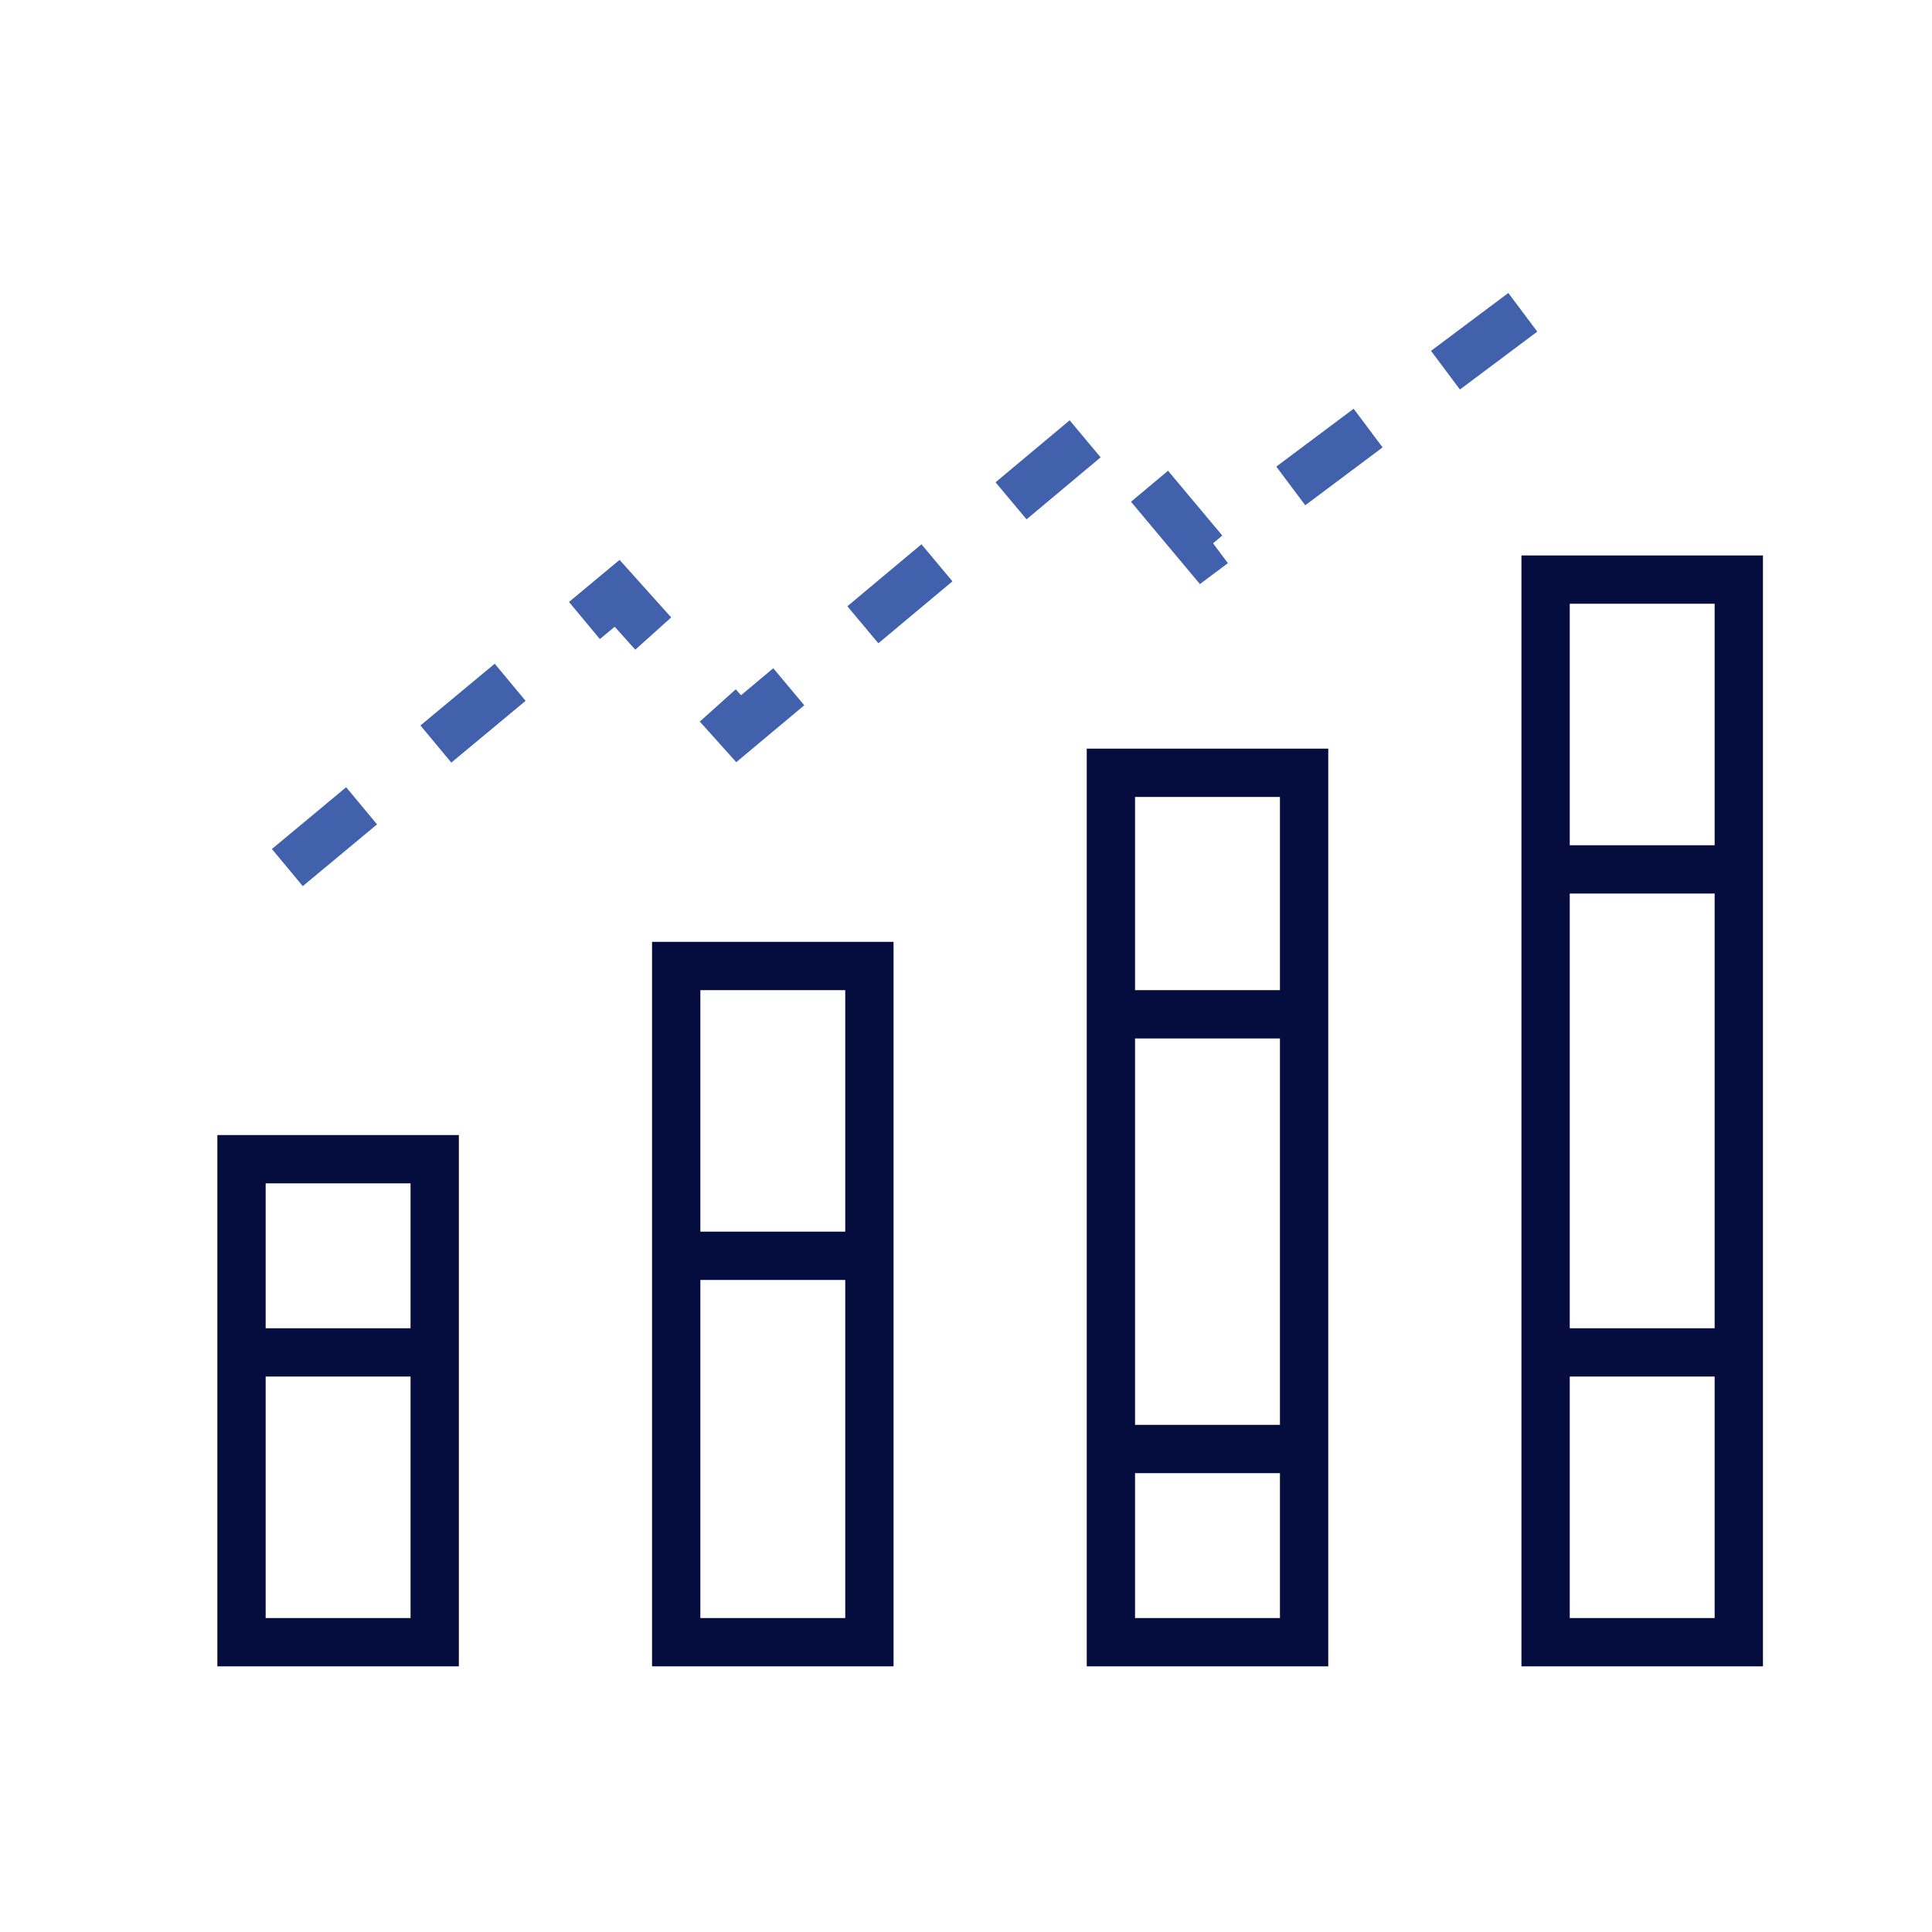
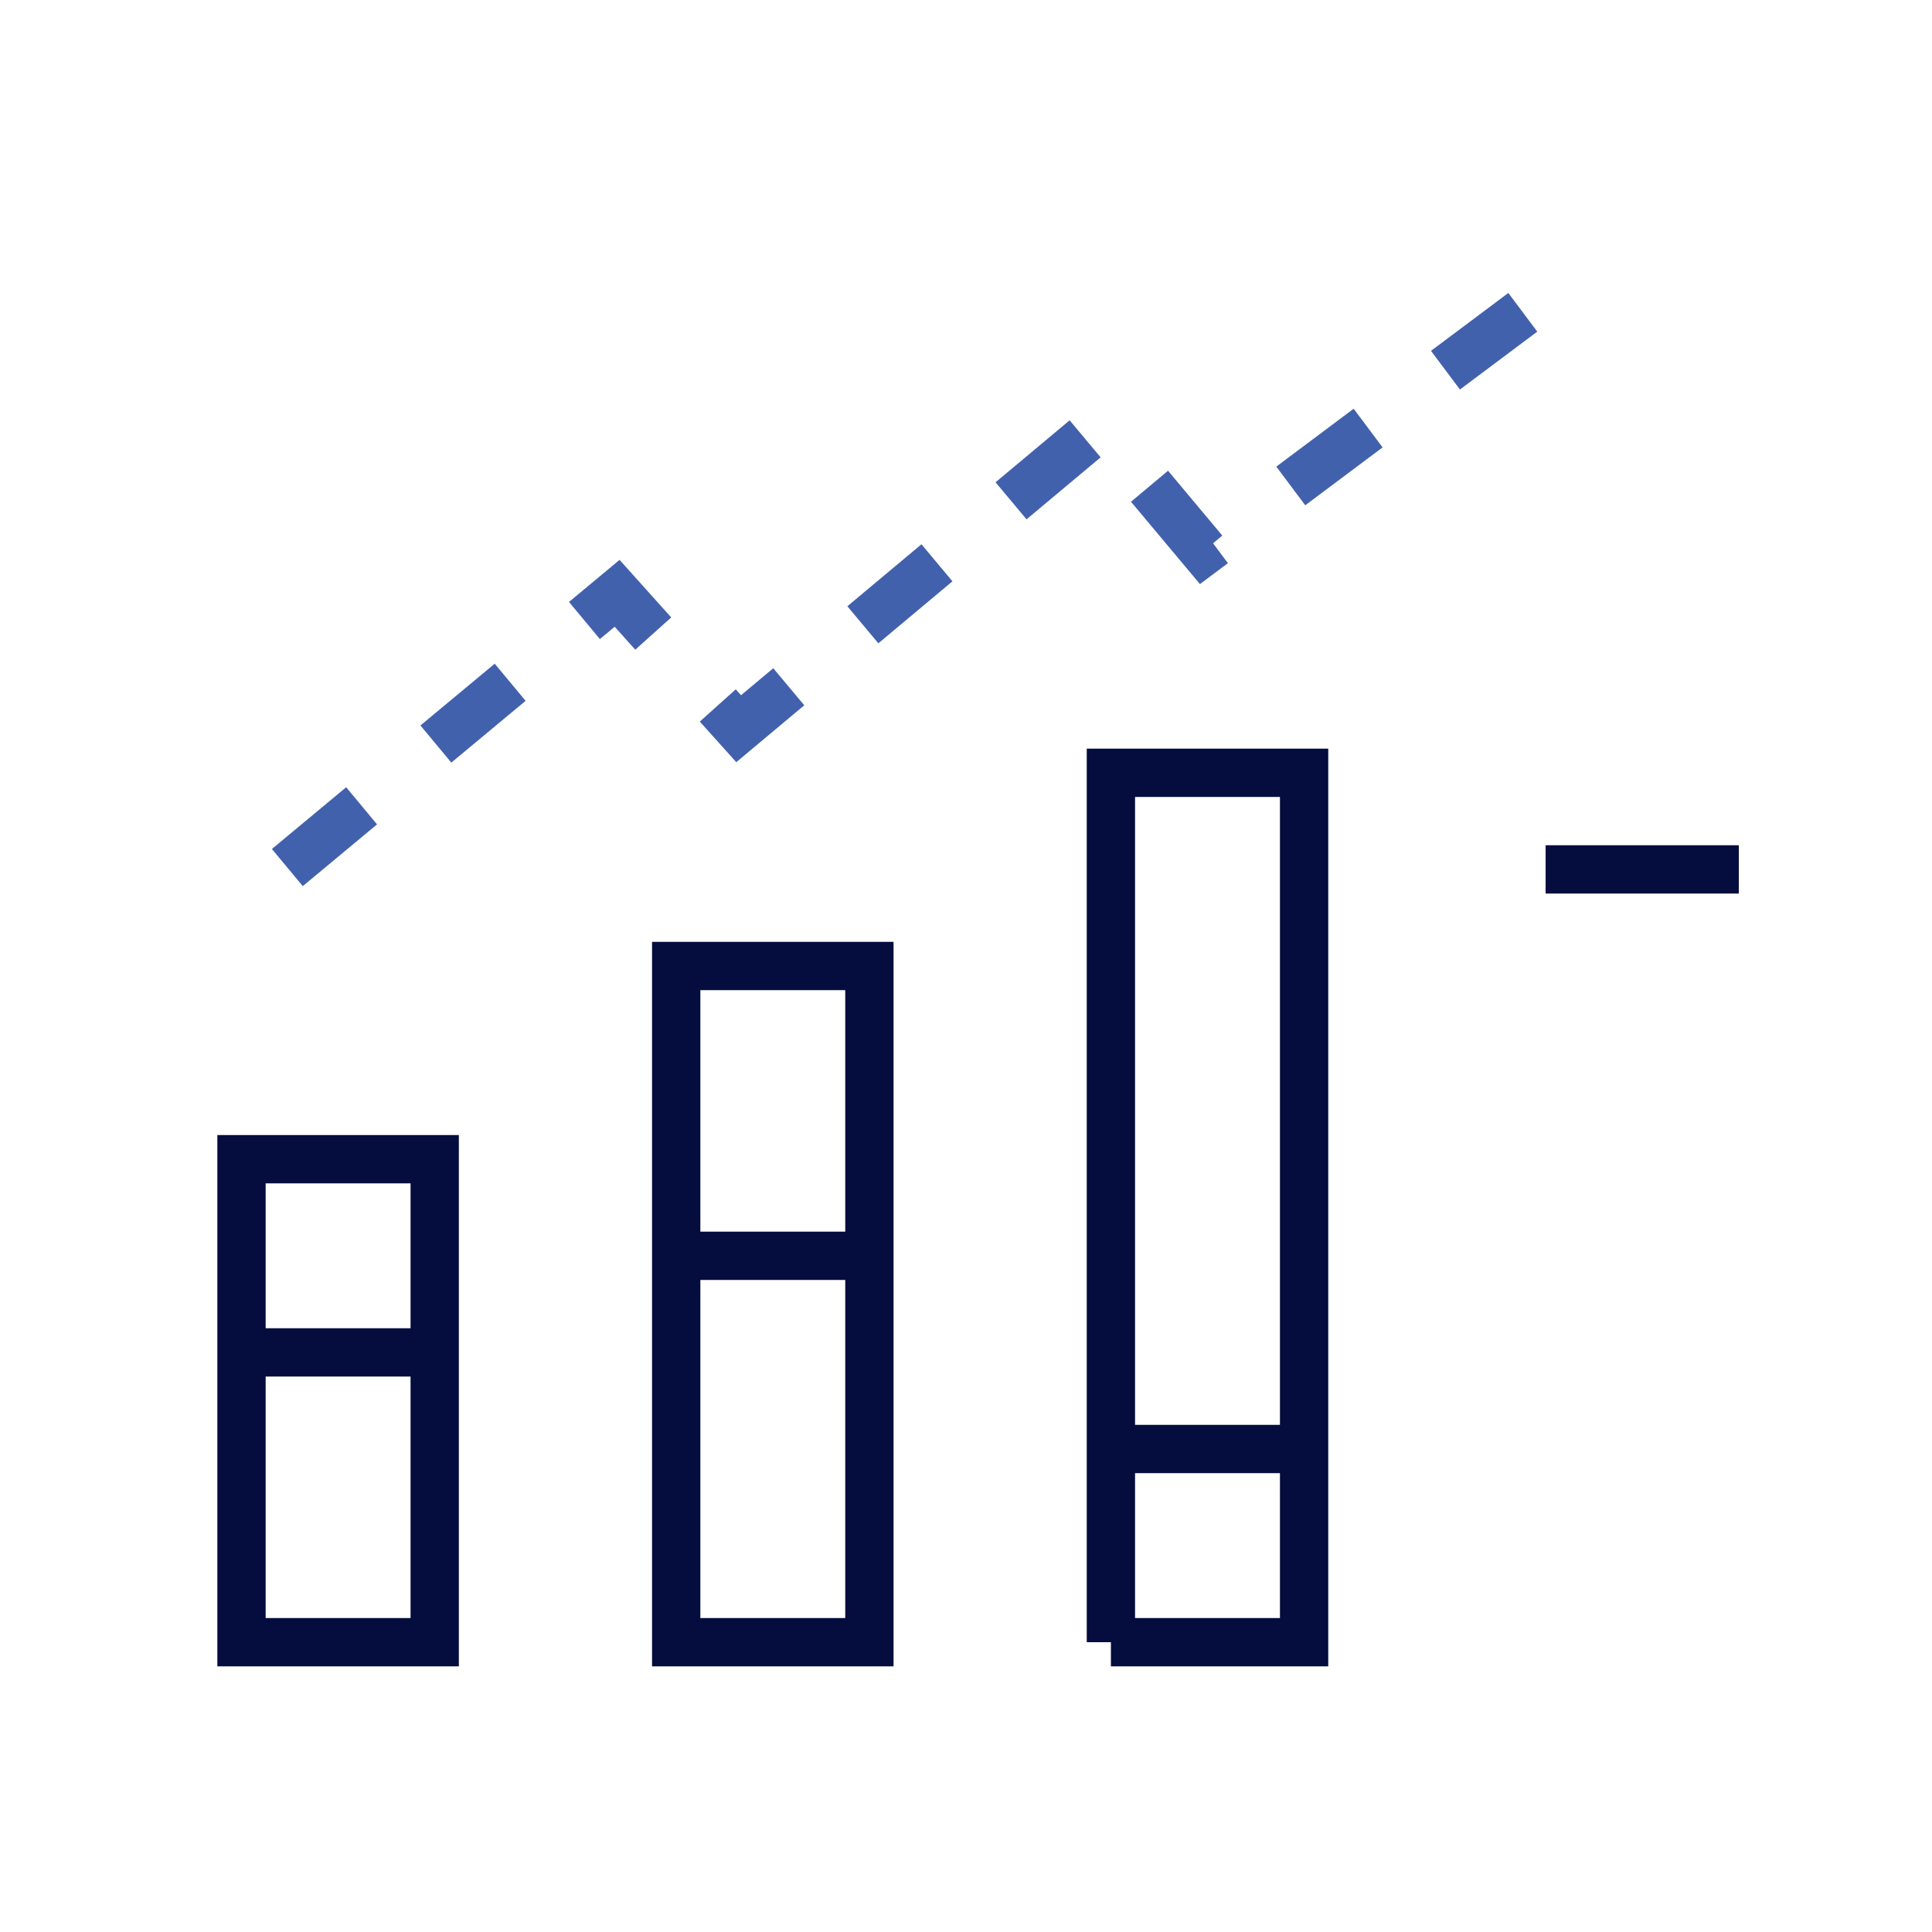
<svg xmlns="http://www.w3.org/2000/svg" width="40" height="40" viewBox="0 0 40 40" fill="none">
  <rect width="4" height="10" transform="matrix(1 0 0 -1 5 34)" stroke="#040D3D" />
  <path d="M5.949 17.962L12.777 12.284L15.293 15.087L22.767 8.834L24.923 11.409L32.685 5.6" stroke="#4261AD" stroke-dasharray="2 2" />
  <path d="M14 34H18V20H14V34Z" stroke="#040D3D" />
-   <path d="M23 34H27V16H23V34Z" stroke="#040D3D" />
-   <path d="M32 34H36V12H32V34Z" stroke="#040D3D" />
-   <path d="M32 28H36" stroke="#040D3D" />
+   <path d="M23 34H27V16H23V34" stroke="#040D3D" />
  <path d="M32 18H36" stroke="#040D3D" />
-   <path d="M23 21H27" stroke="#040D3D" />
  <path d="M23 30H27" stroke="#040D3D" />
  <path d="M14 26H18" stroke="#040D3D" />
  <path d="M5 28H9" stroke="#040D3D" />
</svg>